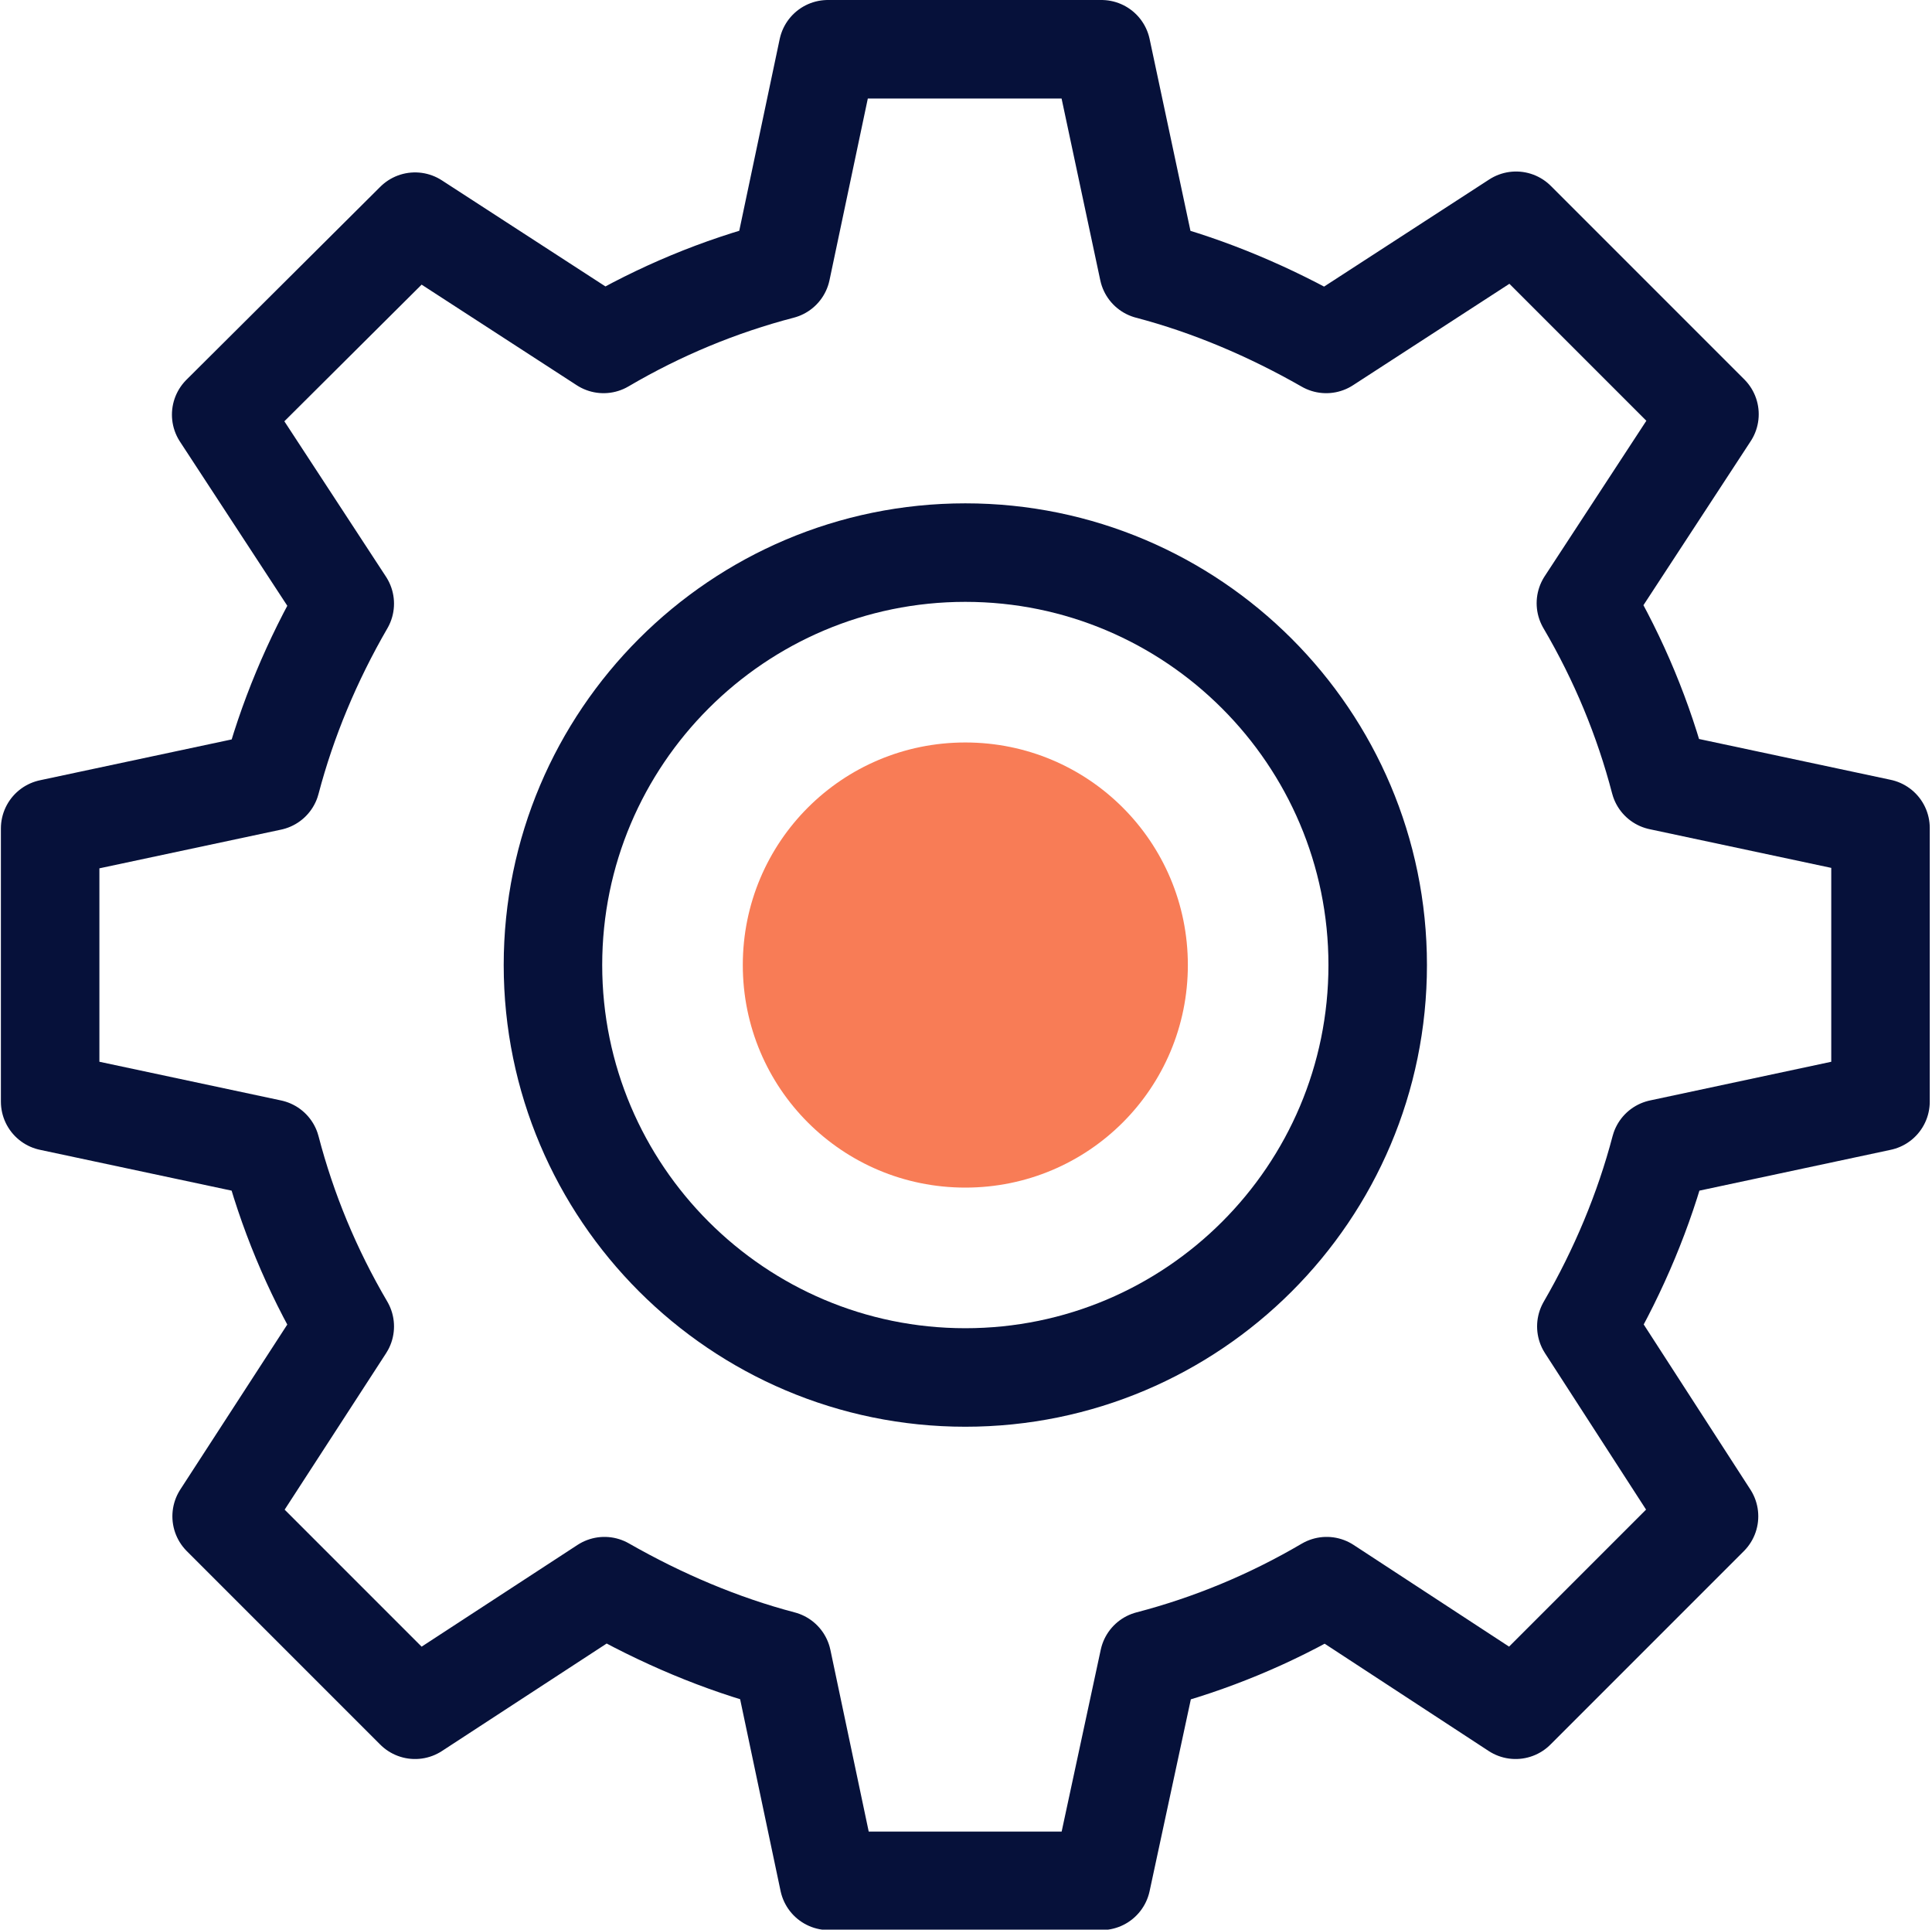
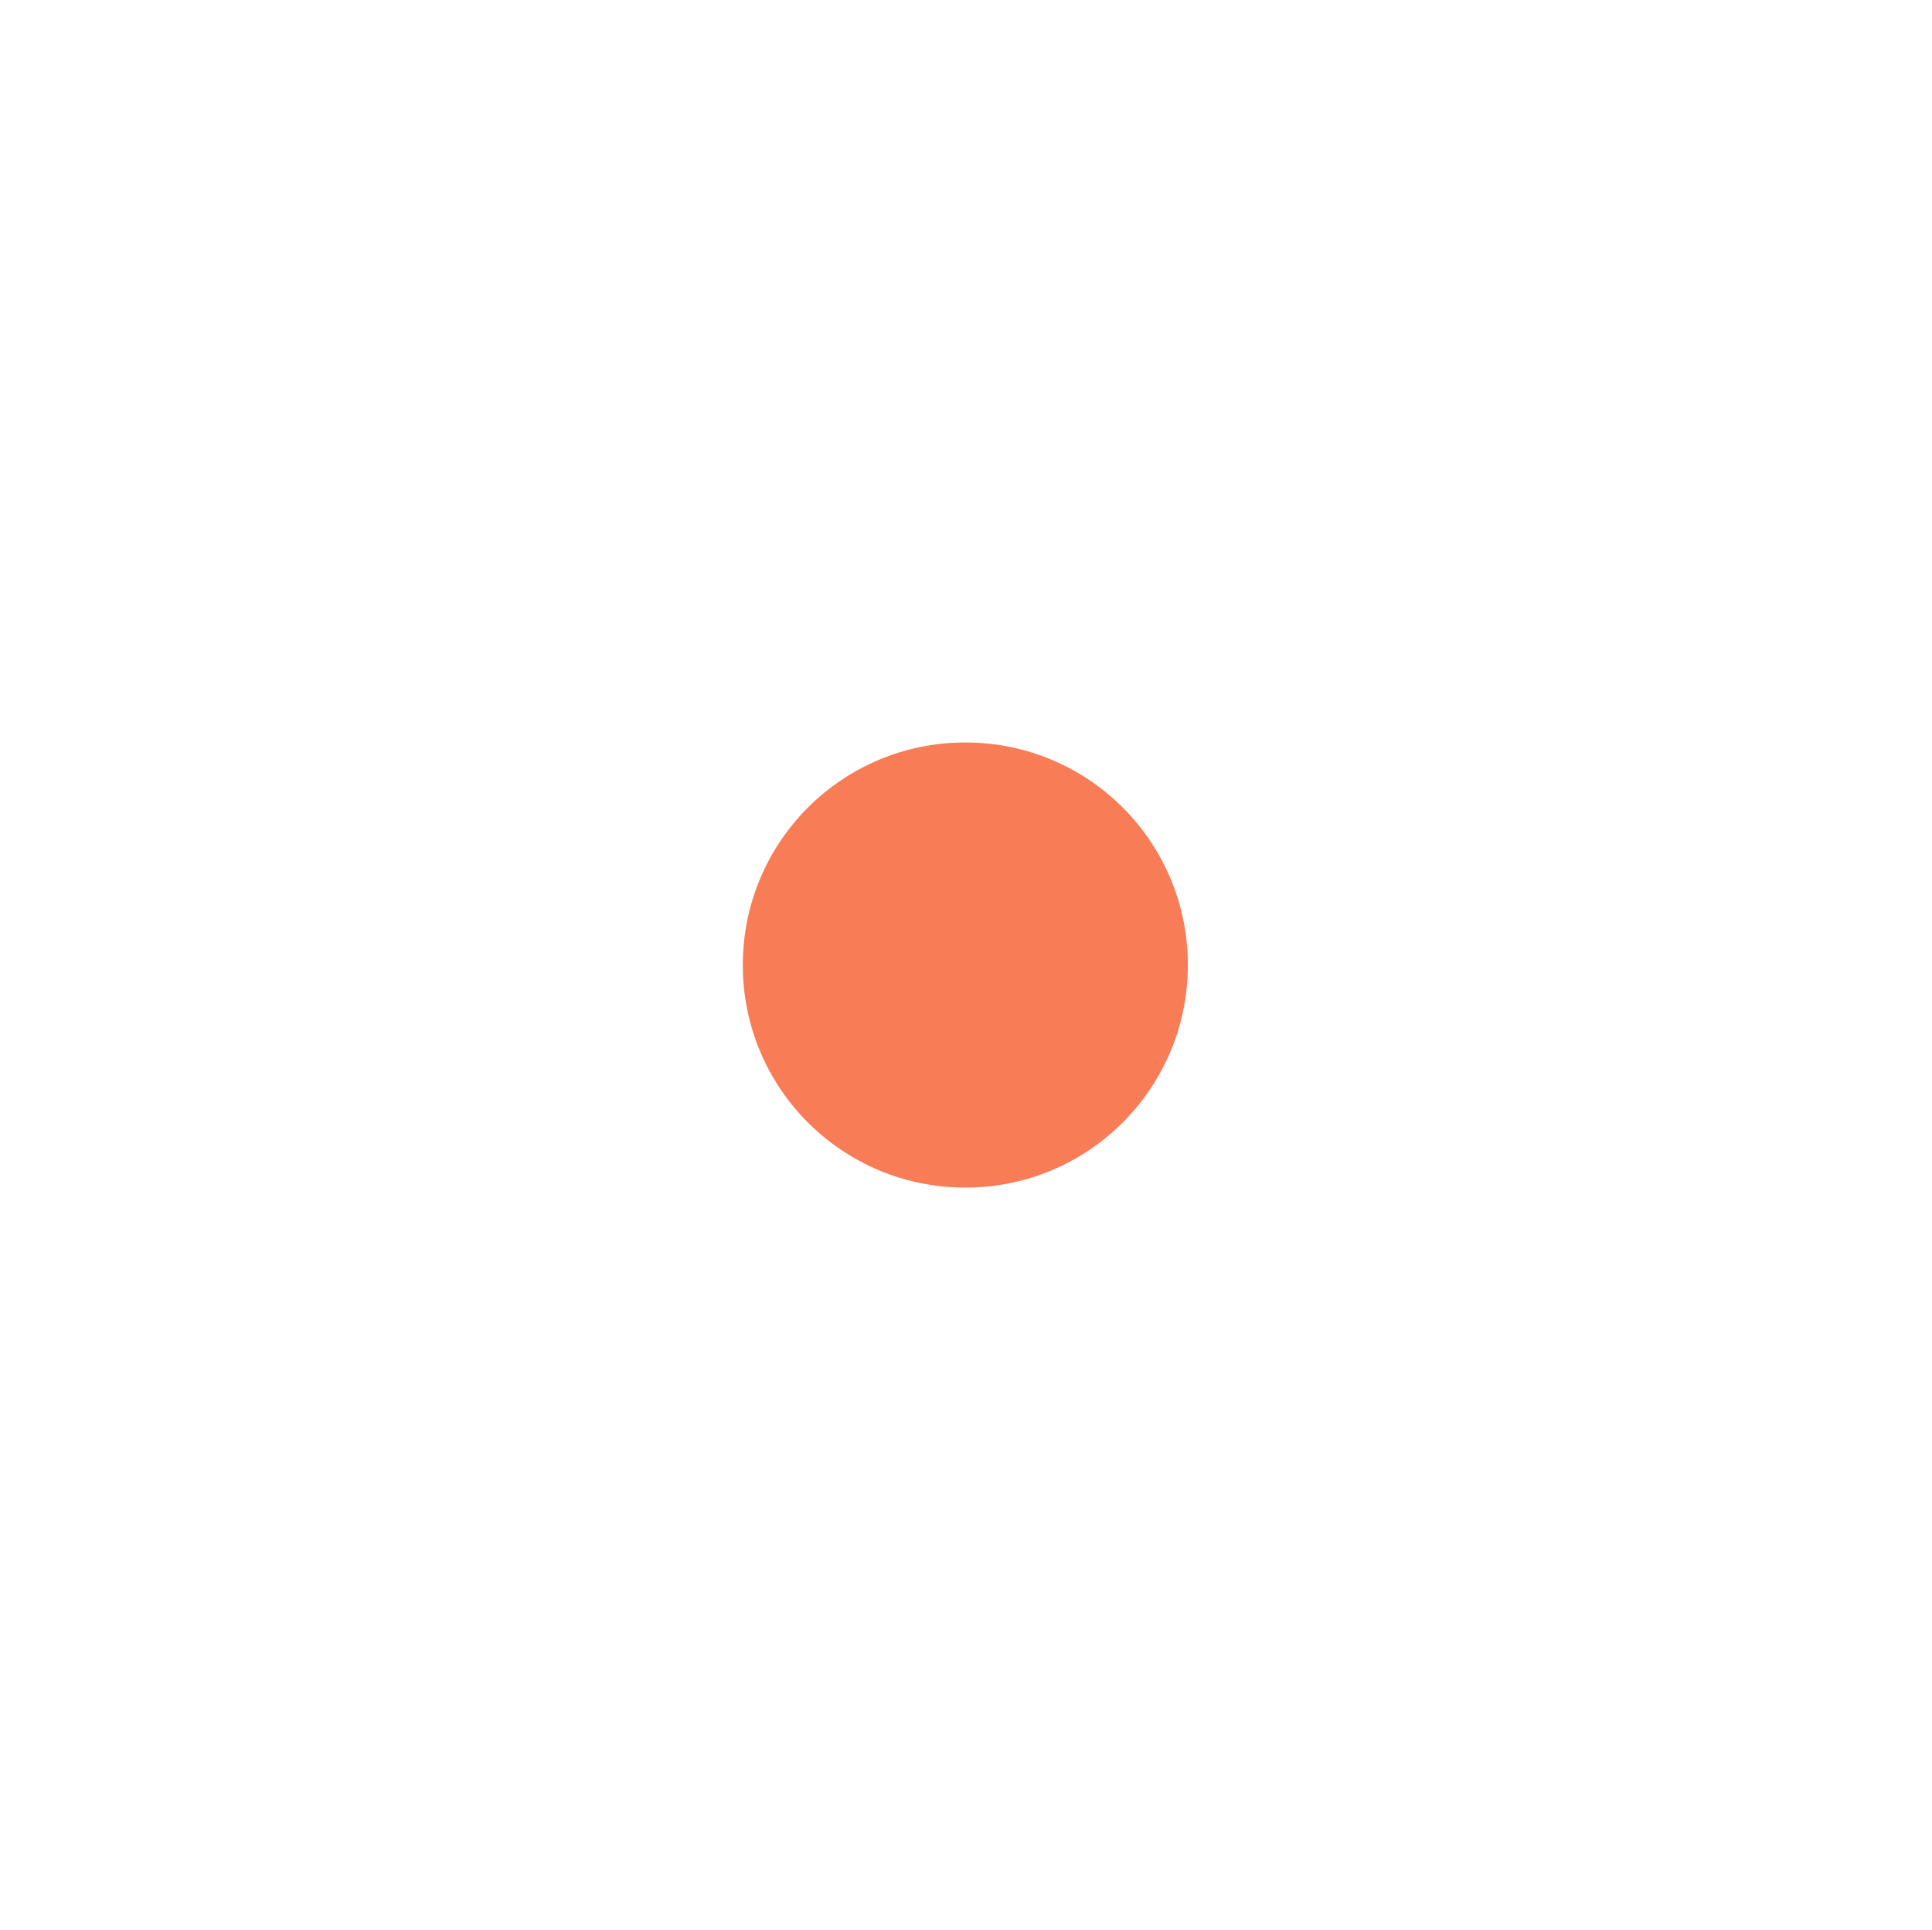
<svg xmlns="http://www.w3.org/2000/svg" version="1.1" id="Calque_1" x="0px" y="0px" viewBox="0 0 431.5 430.9" style="enable-background:new 0 0 431.5 430.9;" xml:space="preserve">
  <style type="text/css">
	.st0{fill:none;stroke:#06113A;stroke-width:22;stroke-linejoin:round;stroke-miterlimit:10;}
	.st1{fill:#F87C56;}
</style>
  <g>
    <g>
      <g>
-         <path class="st0" d="M381.8,92.5l-43.2-43.2l-42.4,27.5c-12.6-7.2-26-12.9-39.7-16.5L246,11h-61.1l-10.4,49.3     c-13.8,3.6-27.1,9.1-39.7,16.5L92.7,49.5L49.4,92.6L77,134.8c-7.3,12.6-12.9,26-16.5,39.7L11.2,185v61l49.3,10.5     c3.6,13.8,9.1,27.1,16.5,39.7l-27.5,42.4l43.2,43.2l42.3-27.6c12.6,7.2,26,12.9,39.7,16.5l10.4,49.3H246l10.6-49.3     c13.8-3.6,27.1-9.1,39.7-16.5l42.2,27.6l43.2-43.2l-27.4-42.4c7.3-12.6,12.9-26,16.5-39.7L420,246v-61.1l-49.3-10.5     c-3.6-13.8-9.1-27.1-16.5-39.7L381.8,92.5z" />
-         <path class="st0" d="M307.7,215.5c0,50.9-41.3,92.1-92.1,92.1s-92.1-41.3-92.1-92.1s41.3-92.1,92.1-92.1S307.7,164.7,307.7,215.5     z" />
-       </g>
+         </g>
    </g>
  </g>
  <path class="st1" d="M265.3,215.5c0,27.5-22.2,49.7-49.7,49.7s-49.7-22.2-49.7-49.7s22.2-49.7,49.7-49.7S265.3,188,265.3,215.5z" />
</svg>